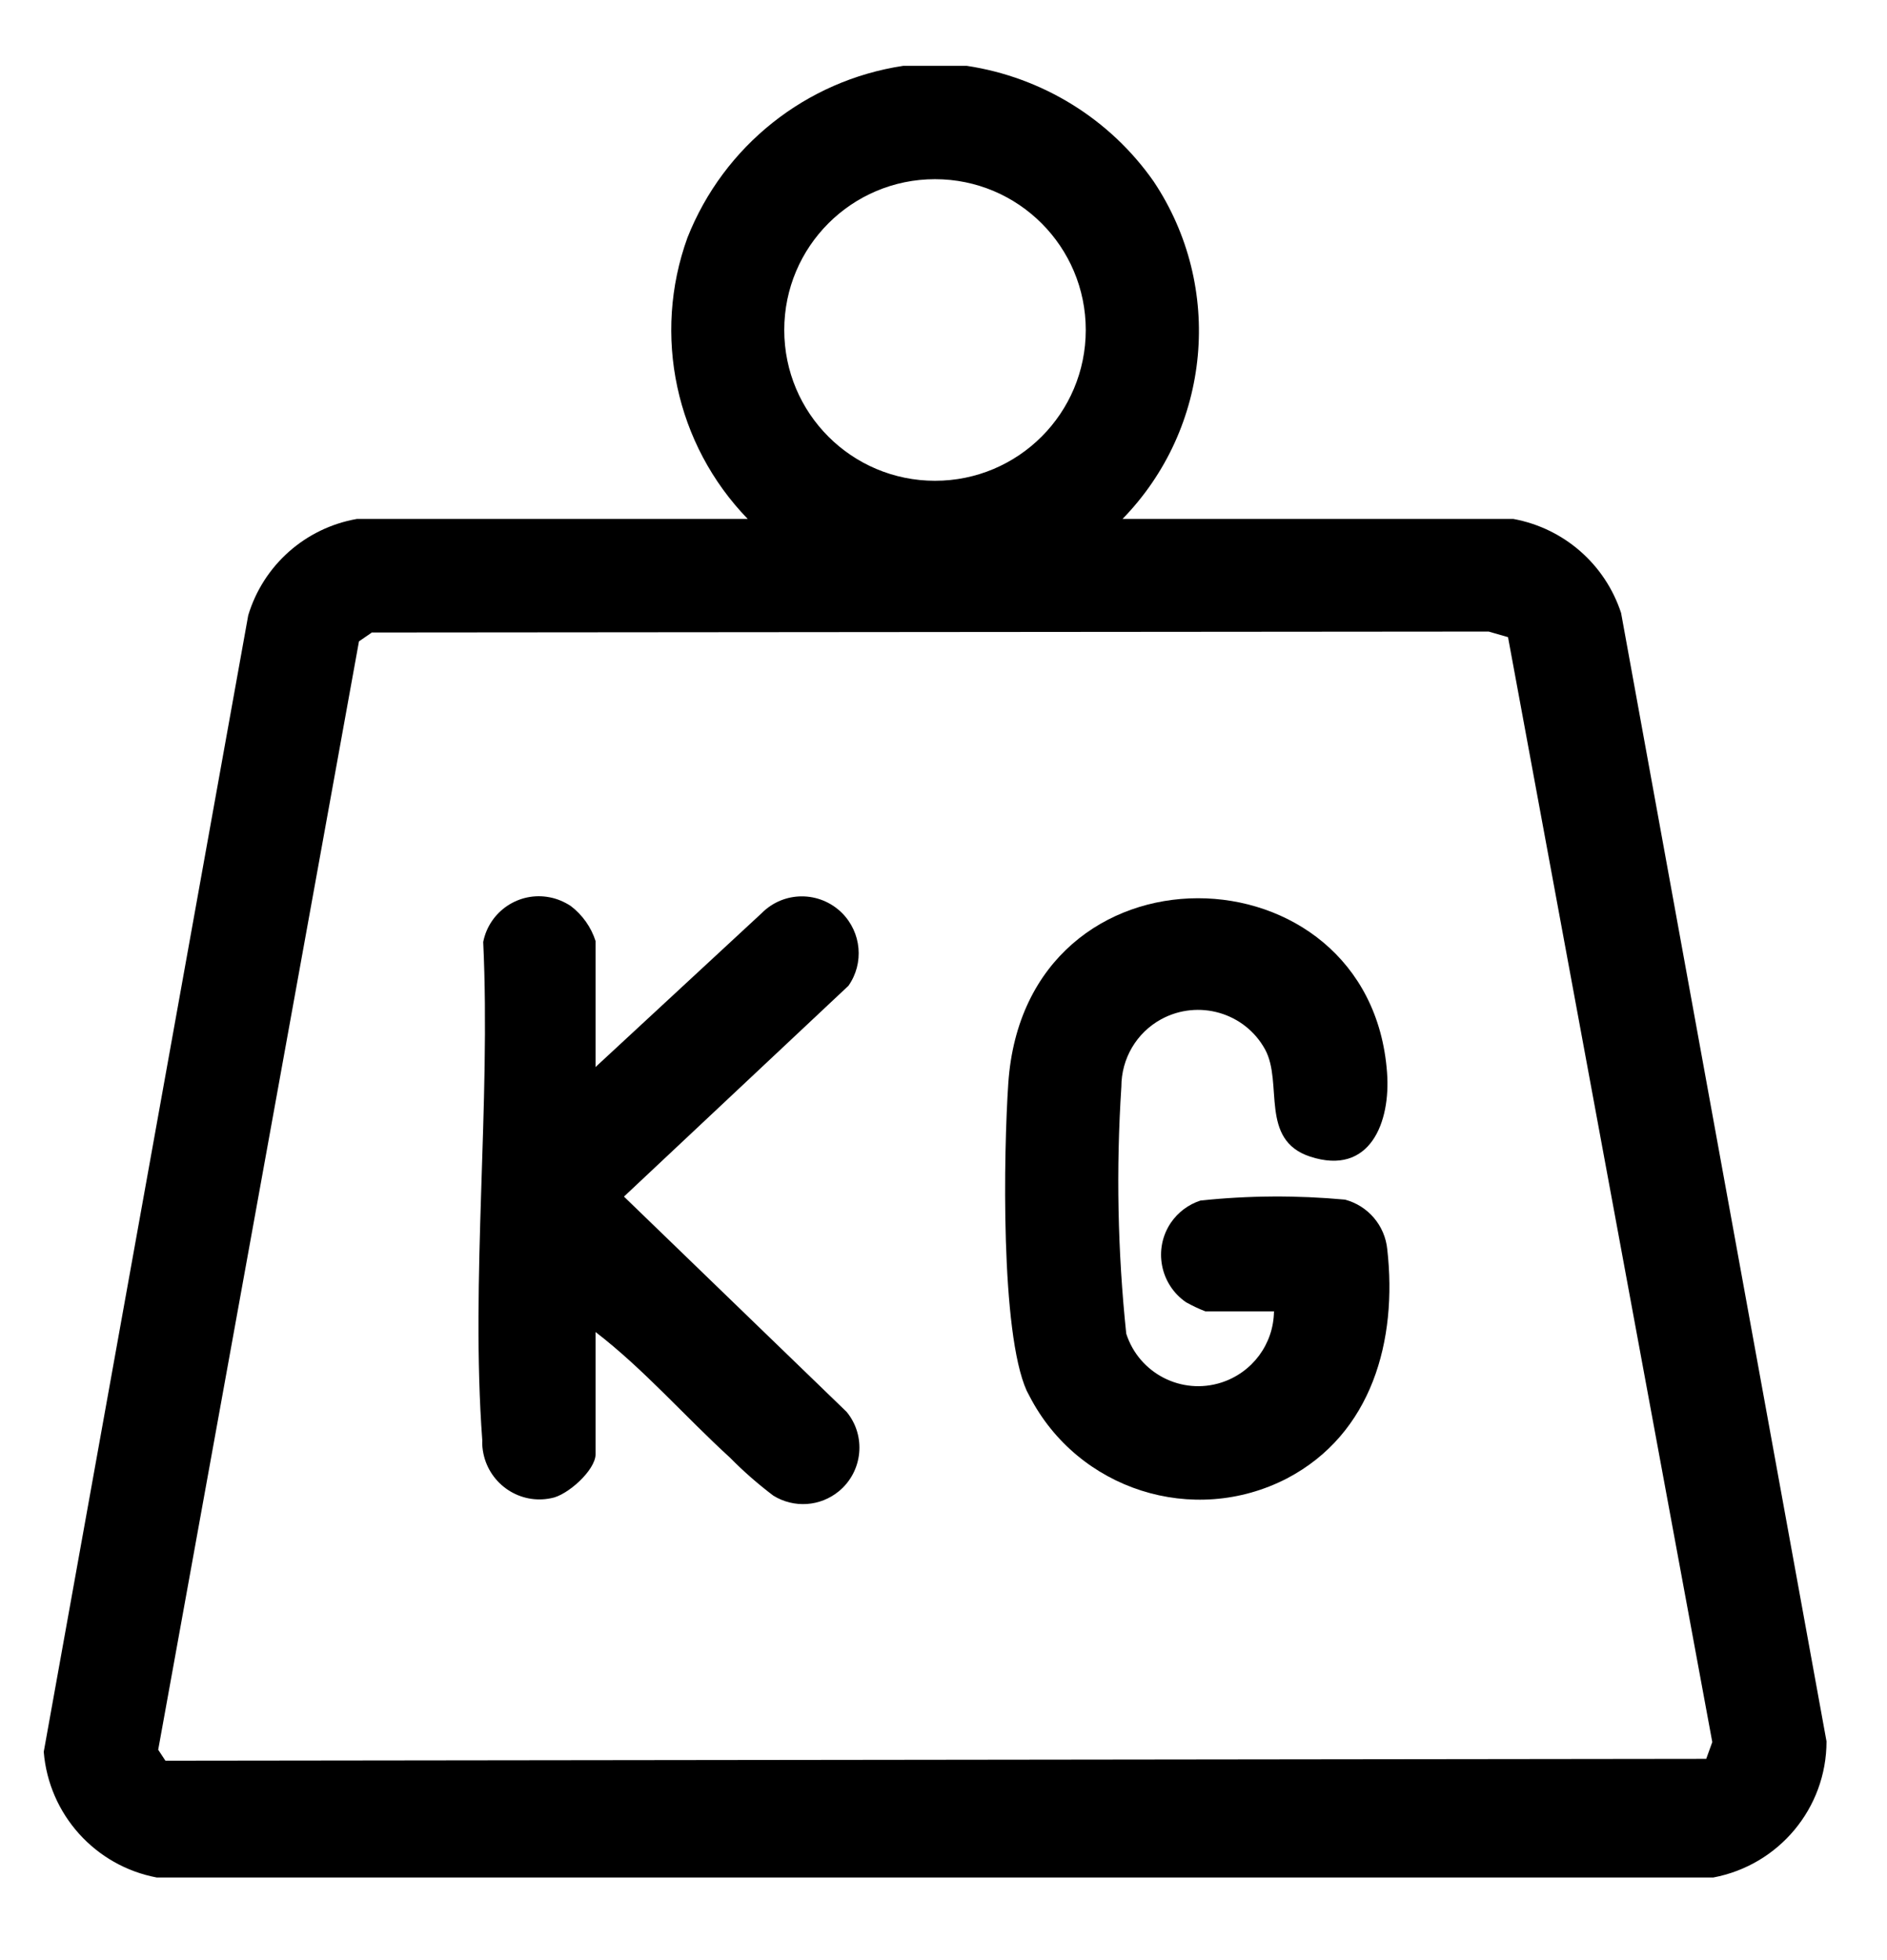
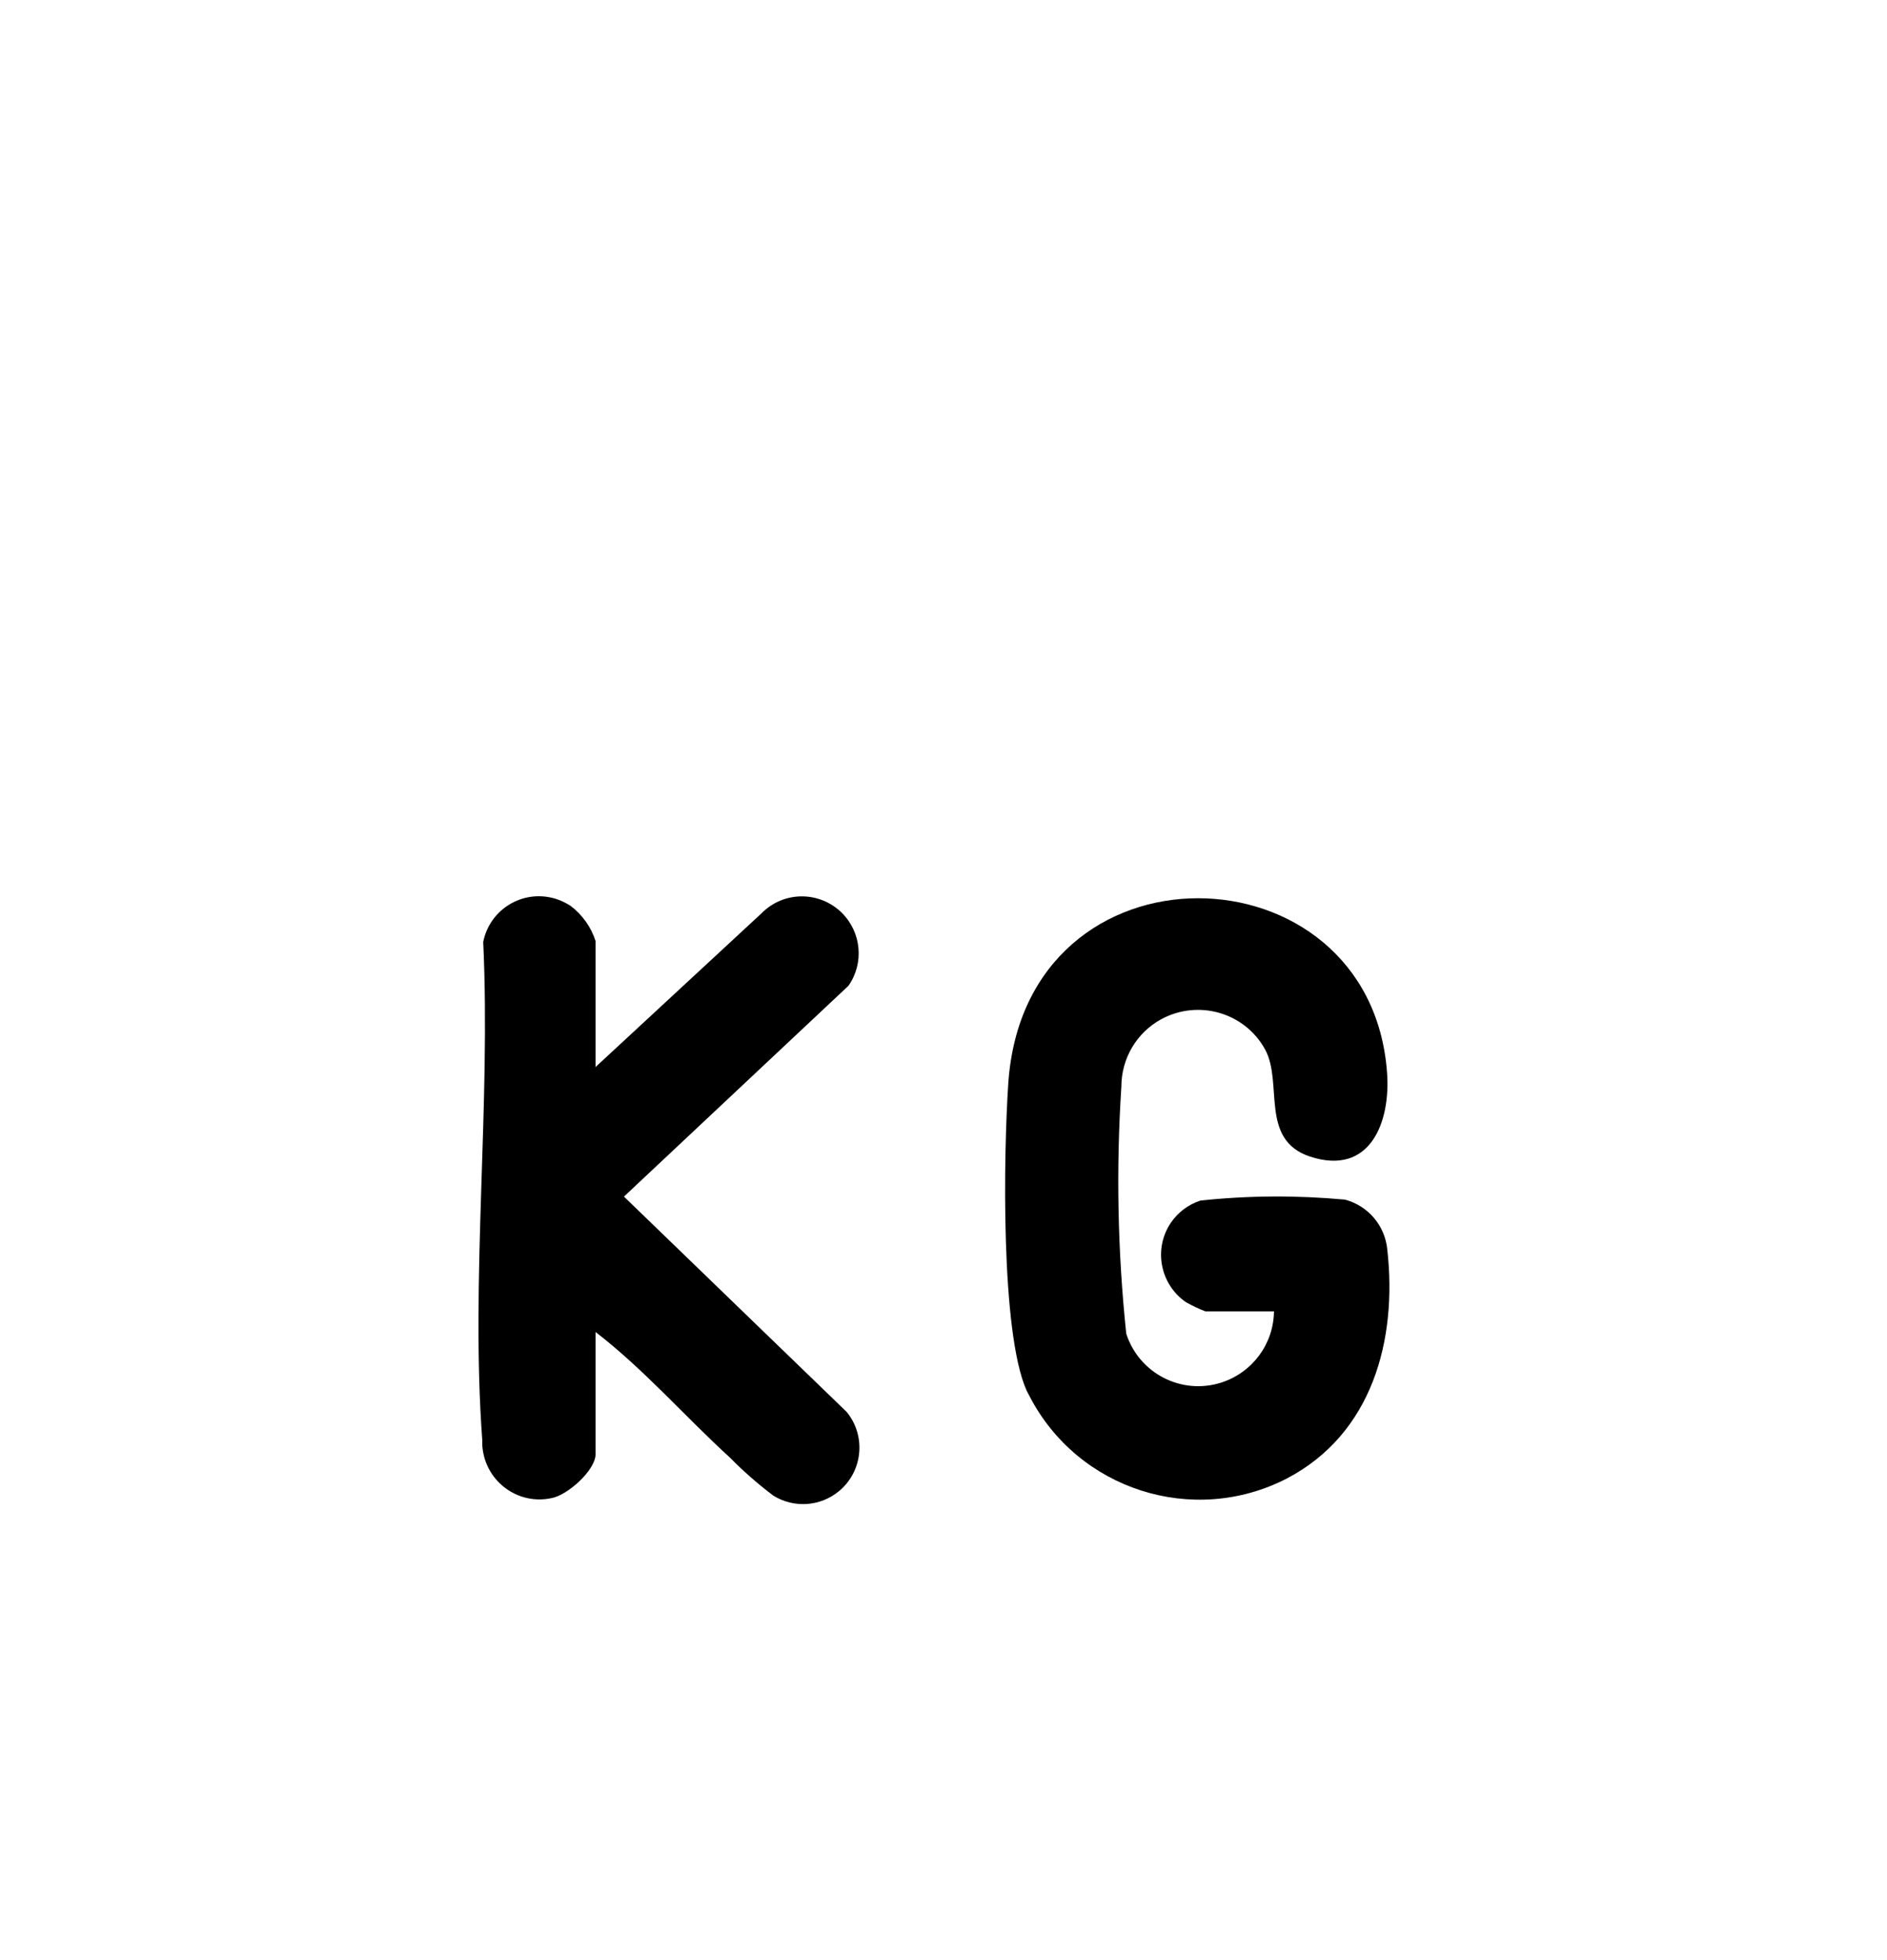
<svg xmlns="http://www.w3.org/2000/svg" id="Livello_1" viewBox="0 0 81.11 84.22">
  <g id="Raggruppa_128">
    <g id="Raggruppa_123">
-       <path id="Tracciato_137" d="M41.56,2.83c3.24.49,6.15,2.28,8.03,4.97,3.03,4.54,2.47,10.59-1.34,14.5h16.8c2.17.4,3.94,1.94,4.63,4.04l8.83,48.49c0,2.87-2.05,5.32-4.87,5.85H6.74c-2.65-.5-4.64-2.71-4.86-5.4L10.67,26.44c.65-2.15,2.45-3.75,4.67-4.14h16.8c-3.1-3.2-4.11-7.9-2.59-12.09,1.56-3.94,5.09-6.75,9.27-7.38h2.74ZM46.67,14.18c0-3.58-2.9-6.48-6.48-6.48-3.58,0-6.48,2.9-6.48,6.48,0,3.58,2.9,6.48,6.48,6.48s6.48-2.9,6.48-6.48h0M15.97,27.19l-.54.37-8.63,47.63.31.47,66.23-.08.26-.72-8.78-47.48-.83-.24-48.02.04Z" />
      <path id="Tracciato_138" d="M54.78,56.35h-2.97c-.29-.11-.56-.24-.83-.39-1.12-.77-1.41-2.3-.65-3.42.31-.45.75-.78,1.27-.95,2.06-.22,4.15-.23,6.21-.04.99.26,1.72,1.11,1.82,2.14.44,3.9-.65,7.92-4.31,9.84-4.03,2.08-8.99.49-11.07-3.54-.04-.08-.08-.15-.12-.23-1.13-2.51-.99-10.24-.79-13.21.73-10.73,15.56-10.32,16.28-.46.16,2.12-.72,4.46-3.31,3.61-2.18-.72-1.15-3.16-1.93-4.6-.87-1.59-2.87-2.17-4.47-1.3-1.06.58-1.71,1.69-1.71,2.9-.23,3.53-.16,7.08.21,10.61.55,1.71,2.38,2.65,4.09,2.1,1.33-.43,2.24-1.65,2.26-3.05" />
      <path id="Tracciato_139" d="M25.59,45.86l7.15-6.62c.95-.96,2.49-.96,3.45-.01.84.84.96,2.16.28,3.13l-9.65,9.06,9.57,9.25c.85,1.03.7,2.56-.33,3.41-.8.66-1.93.74-2.82.19-.66-.5-1.28-1.04-1.86-1.63-1.94-1.77-3.7-3.8-5.78-5.4v5.25c0,.69-1.22,1.78-1.91,1.89-1.33.28-2.63-.58-2.91-1.91-.04-.19-.06-.38-.05-.58-.51-6.89.37-14.45.04-21.41.26-1.32,1.54-2.18,2.86-1.92.32.06.62.19.9.37.5.38.88.91,1.07,1.51v5.39Z" />
    </g>
  </g>
</svg>